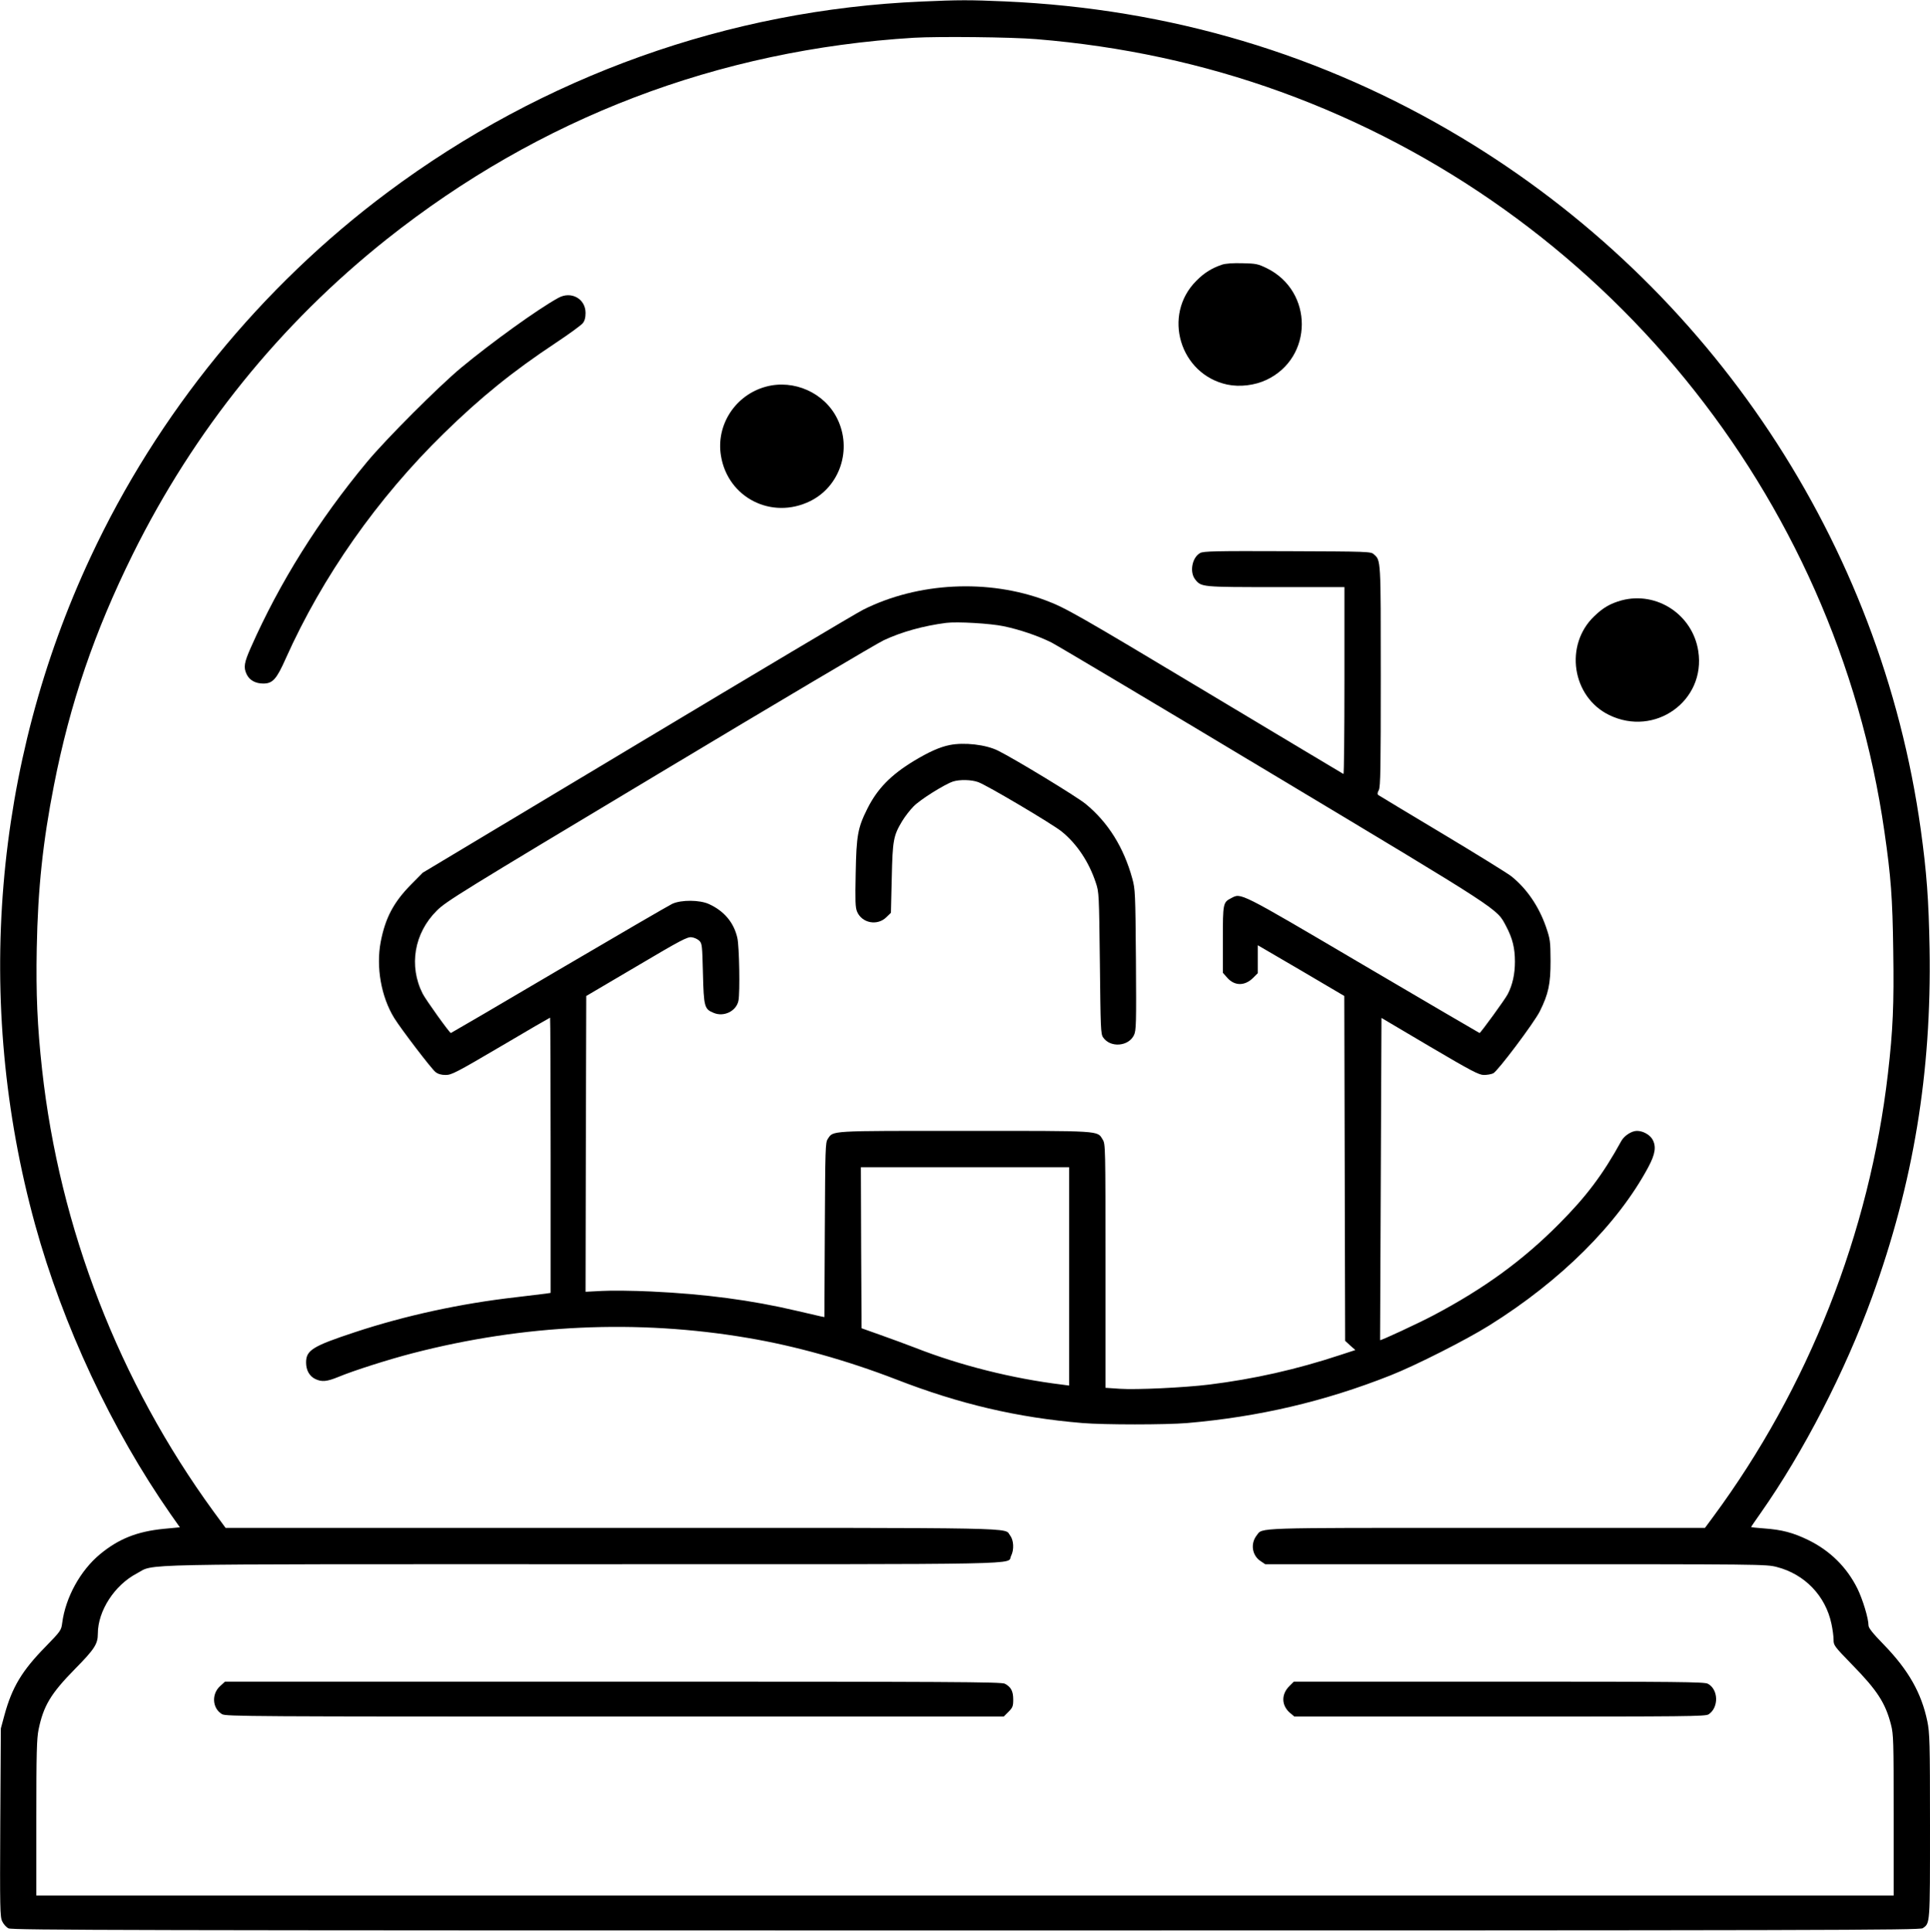
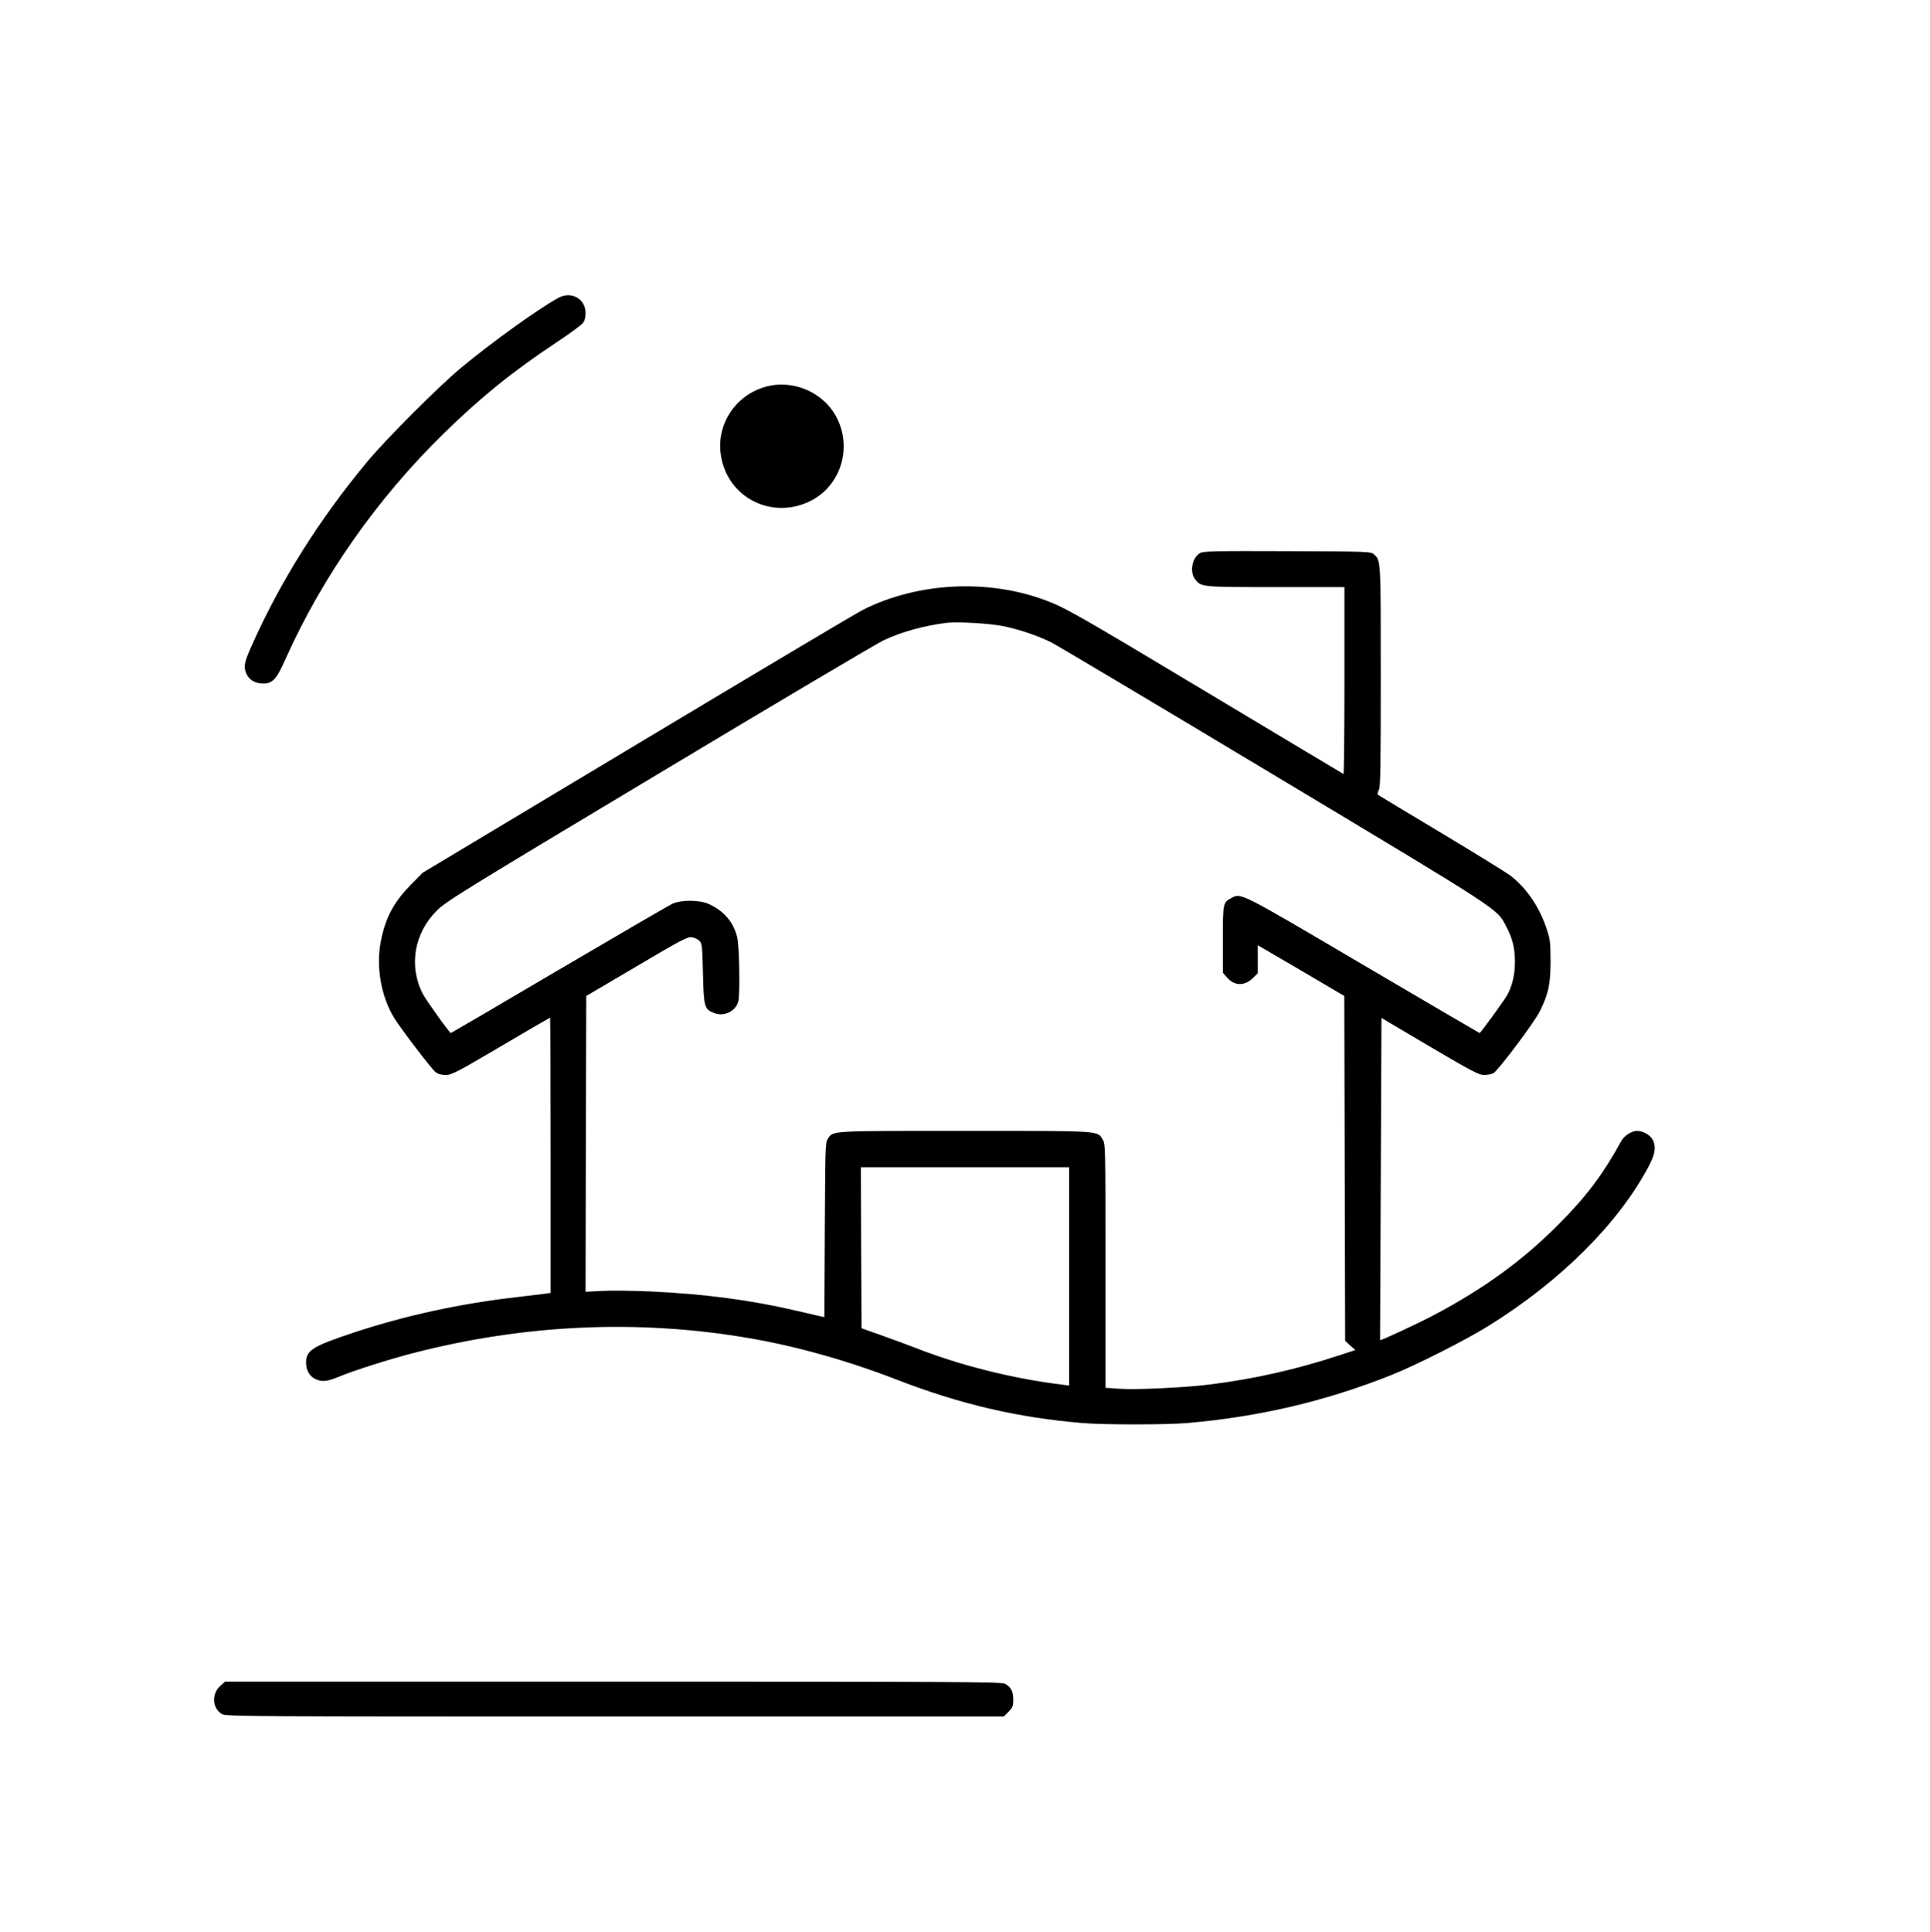
<svg xmlns="http://www.w3.org/2000/svg" width="1381pt" height="1382pt" viewBox="0 0 1381 1382" preserveAspectRatio="xMidYMid meet">
  <g transform="translate(0,1382) scale(0.1,-0.1)" fill="#000000" stroke="none">
-     <path d="M6595 13809 c-1380 -59 -2707 -533 -3821 -1364 -908 -677 -1648 -1586 -2126 -2610 -694 -1484 -835 -3183 -397 -4775 199 -722 546 -1464 969 -2071 l67 -95 -116 -11 c-190 -19 -322 -71 -456 -182 -140 -116 -246 -308 -270 -491 -7 -53 -10 -58 -119 -170 -169 -172 -240 -291 -294 -489 l-26 -96 -4 -672 c-3 -615 -2 -676 14 -708 9 -20 29 -42 45 -50 24 -13 897 -15 6851 -15 6167 0 6826 2 6846 16 53 37 52 21 52 731 0 605 -2 665 -19 749 -42 202 -134 365 -310 547 -81 83 -111 121 -111 139 0 50 -41 185 -79 263 -77 155 -197 273 -356 350 -106 51 -186 72 -312 81 -51 4 -93 8 -93 10 0 2 31 47 69 101 305 434 604 1013 796 1543 297 818 427 1608 412 2495 -6 345 -21 548 -63 850 -286 2052 -1499 3878 -3289 4952 -992 595 -2085 921 -3265 973 -256 11 -324 11 -595 -1z m820 -269 c612 -50 1195 -176 1750 -377 2303 -835 3973 -2881 4319 -5293 46 -319 58 -471 63 -851 6 -387 -2 -567 -38 -879 -132 -1141 -569 -2249 -1252 -3173 l-57 -77 -1560 0 c-1693 0 -1603 3 -1648 -54 -46 -59 -33 -143 27 -183 l34 -23 1792 0 c1755 0 1793 0 1869 -20 199 -51 349 -206 391 -407 8 -37 15 -88 15 -112 0 -42 4 -47 133 -180 180 -184 238 -274 278 -429 18 -70 19 -115 19 -649 l0 -573 -6645 0 -6645 0 0 555 c0 466 3 568 16 632 35 170 87 257 260 433 140 142 164 179 164 253 0 163 119 347 279 431 135 71 -110 66 3194 66 3286 0 3028 -5 3062 60 22 43 19 112 -7 145 -46 59 154 55 -2851 55 l-2763 0 -86 117 c-675 926 -1102 2026 -1227 3163 -34 309 -44 541 -38 865 8 430 44 765 123 1167 115 587 289 1097 564 1653 439 886 1052 1646 1820 2256 1091 865 2367 1353 3770 1439 175 10 695 5 875 -10z" />
-     <path d="M8745 11927 c-74 -25 -129 -59 -185 -116 -245 -245 -118 -669 221 -742 90 -19 198 -6 282 34 335 159 336 633 2 798 -64 31 -77 34 -175 36 -67 2 -120 -2 -145 -10z" />
    <path d="M3995 11689 c-145 -79 -479 -320 -696 -500 -162 -135 -536 -509 -673 -674 -345 -415 -625 -861 -831 -1327 -48 -108 -54 -142 -30 -192 20 -42 63 -66 119 -66 67 0 95 31 161 180 262 585 655 1145 1131 1610 265 259 494 444 802 648 95 63 181 126 192 140 14 17 20 40 20 73 0 102 -103 159 -195 108z" />
    <path d="M5481 11054 c-219 -59 -359 -274 -322 -495 49 -300 363 -459 638 -324 214 105 302 371 194 590 -91 185 -310 283 -510 229z" />
    <path d="M8588 9864 c-58 -31 -78 -136 -36 -189 43 -55 46 -55 578 -55 l490 0 0 -671 c0 -368 -3 -668 -7 -666 -5 2 -441 264 -971 581 -920 552 -1020 609 -1157 660 -413 156 -917 131 -1309 -66 -45 -22 -772 -455 -1616 -961 l-1535 -920 -85 -86 c-124 -126 -183 -238 -216 -409 -34 -180 3 -393 97 -545 49 -79 265 -362 295 -386 18 -14 41 -21 73 -21 42 0 77 18 395 205 191 113 350 205 352 205 2 0 4 -443 4 -985 l0 -984 -33 -5 c-17 -2 -115 -14 -215 -26 -397 -45 -795 -132 -1152 -250 -303 -100 -350 -129 -350 -217 0 -55 24 -98 66 -118 46 -22 82 -19 163 14 110 46 362 126 532 170 798 207 1610 244 2399 110 340 -57 710 -161 1060 -296 455 -177 869 -274 1335 -313 155 -13 596 -13 750 0 511 44 983 154 1455 341 180 71 543 255 706 357 513 320 920 726 1138 1132 51 95 59 150 29 201 -20 33 -68 59 -110 59 -38 0 -90 -34 -111 -71 -131 -239 -252 -400 -447 -595 -259 -261 -537 -463 -899 -654 -102 -54 -379 -183 -381 -177 0 1 2 520 5 1153 l5 1152 345 -204 c299 -176 351 -203 387 -204 23 0 54 5 68 12 31 14 291 360 333 443 62 125 77 195 77 360 -1 143 -2 154 -33 245 -52 149 -140 276 -250 363 -32 24 -255 162 -497 307 -242 145 -445 267 -452 272 -8 7 -8 16 3 36 12 23 14 157 14 815 0 843 1 827 -50 872 -21 19 -38 20 -619 22 -513 2 -600 0 -623 -13z m-1406 -524 c115 -24 247 -69 343 -117 39 -20 754 -445 1590 -947 1647 -988 1593 -953 1662 -1082 46 -87 63 -156 63 -254 0 -88 -17 -165 -51 -231 -17 -35 -195 -279 -202 -279 -2 0 -379 221 -837 490 -895 527 -868 512 -940 475 -59 -30 -60 -37 -60 -297 l0 -237 31 -35 c52 -60 126 -61 186 -1 l33 33 0 100 0 100 310 -181 309 -182 3 -1233 3 -1234 36 -33 37 -33 -107 -35 c-315 -104 -617 -172 -939 -212 -181 -22 -522 -38 -639 -30 l-103 7 0 871 c0 857 0 873 -20 905 -40 65 2 62 -986 62 -982 0 -940 3 -981 -58 -17 -25 -18 -68 -21 -651 l-3 -623 -22 4 c-12 3 -92 21 -177 41 -323 76 -655 120 -1040 138 -129 6 -288 8 -353 4 l-117 -6 2 1058 3 1058 360 212 c319 189 364 212 394 208 19 -2 44 -14 55 -25 20 -19 21 -35 26 -233 6 -239 10 -256 77 -283 73 -31 162 13 177 87 12 60 6 391 -8 450 -25 110 -95 192 -202 241 -67 31 -199 32 -264 2 -25 -12 -390 -224 -812 -472 -422 -249 -770 -452 -772 -452 -9 0 -179 237 -202 282 -100 198 -61 432 101 593 65 66 174 133 1594 984 838 503 1561 931 1605 951 131 61 285 103 446 124 80 10 317 -4 412 -24z m468 -4651 l0 -781 -52 7 c-352 43 -727 137 -1048 263 -63 24 -176 66 -250 92 l-135 48 -3 576 -2 576 745 0 745 0 0 -781z" />
-     <path d="M6795 8490 c-70 -14 -146 -48 -253 -112 -167 -101 -264 -200 -336 -344 -68 -136 -78 -191 -83 -459 -4 -202 -3 -246 10 -277 35 -83 146 -103 210 -39 l32 31 6 248 c6 273 12 303 74 407 20 33 57 81 82 106 46 48 220 157 282 178 47 15 130 14 180 -4 61 -21 528 -298 597 -353 109 -88 196 -218 245 -367 23 -68 23 -81 29 -575 5 -464 6 -507 23 -531 51 -76 182 -66 221 16 16 33 17 81 14 538 -4 479 -5 506 -26 582 -61 222 -172 401 -334 534 -62 51 -502 319 -627 381 -86 43 -241 61 -346 40z" />
-     <path d="M11603 9525 c-79 -22 -131 -51 -195 -113 -216 -206 -160 -577 106 -707 328 -160 693 102 638 457 -40 261 -297 430 -549 363z" />
    <path d="M1574 1757 c-62 -57 -55 -159 15 -200 27 -16 207 -17 2811 -17 l2782 0 34 34 c30 30 34 40 34 88 0 60 -16 90 -60 113 -26 13 -362 15 -2805 15 l-2775 0 -36 -33z" />
-     <path d="M9225 1757 c-59 -59 -56 -139 7 -192 l30 -25 1469 0 c1348 0 1472 1 1495 16 74 49 71 179 -6 219 -26 13 -204 15 -1496 15 l-1466 0 -33 -33z" />
  </g>
</svg>